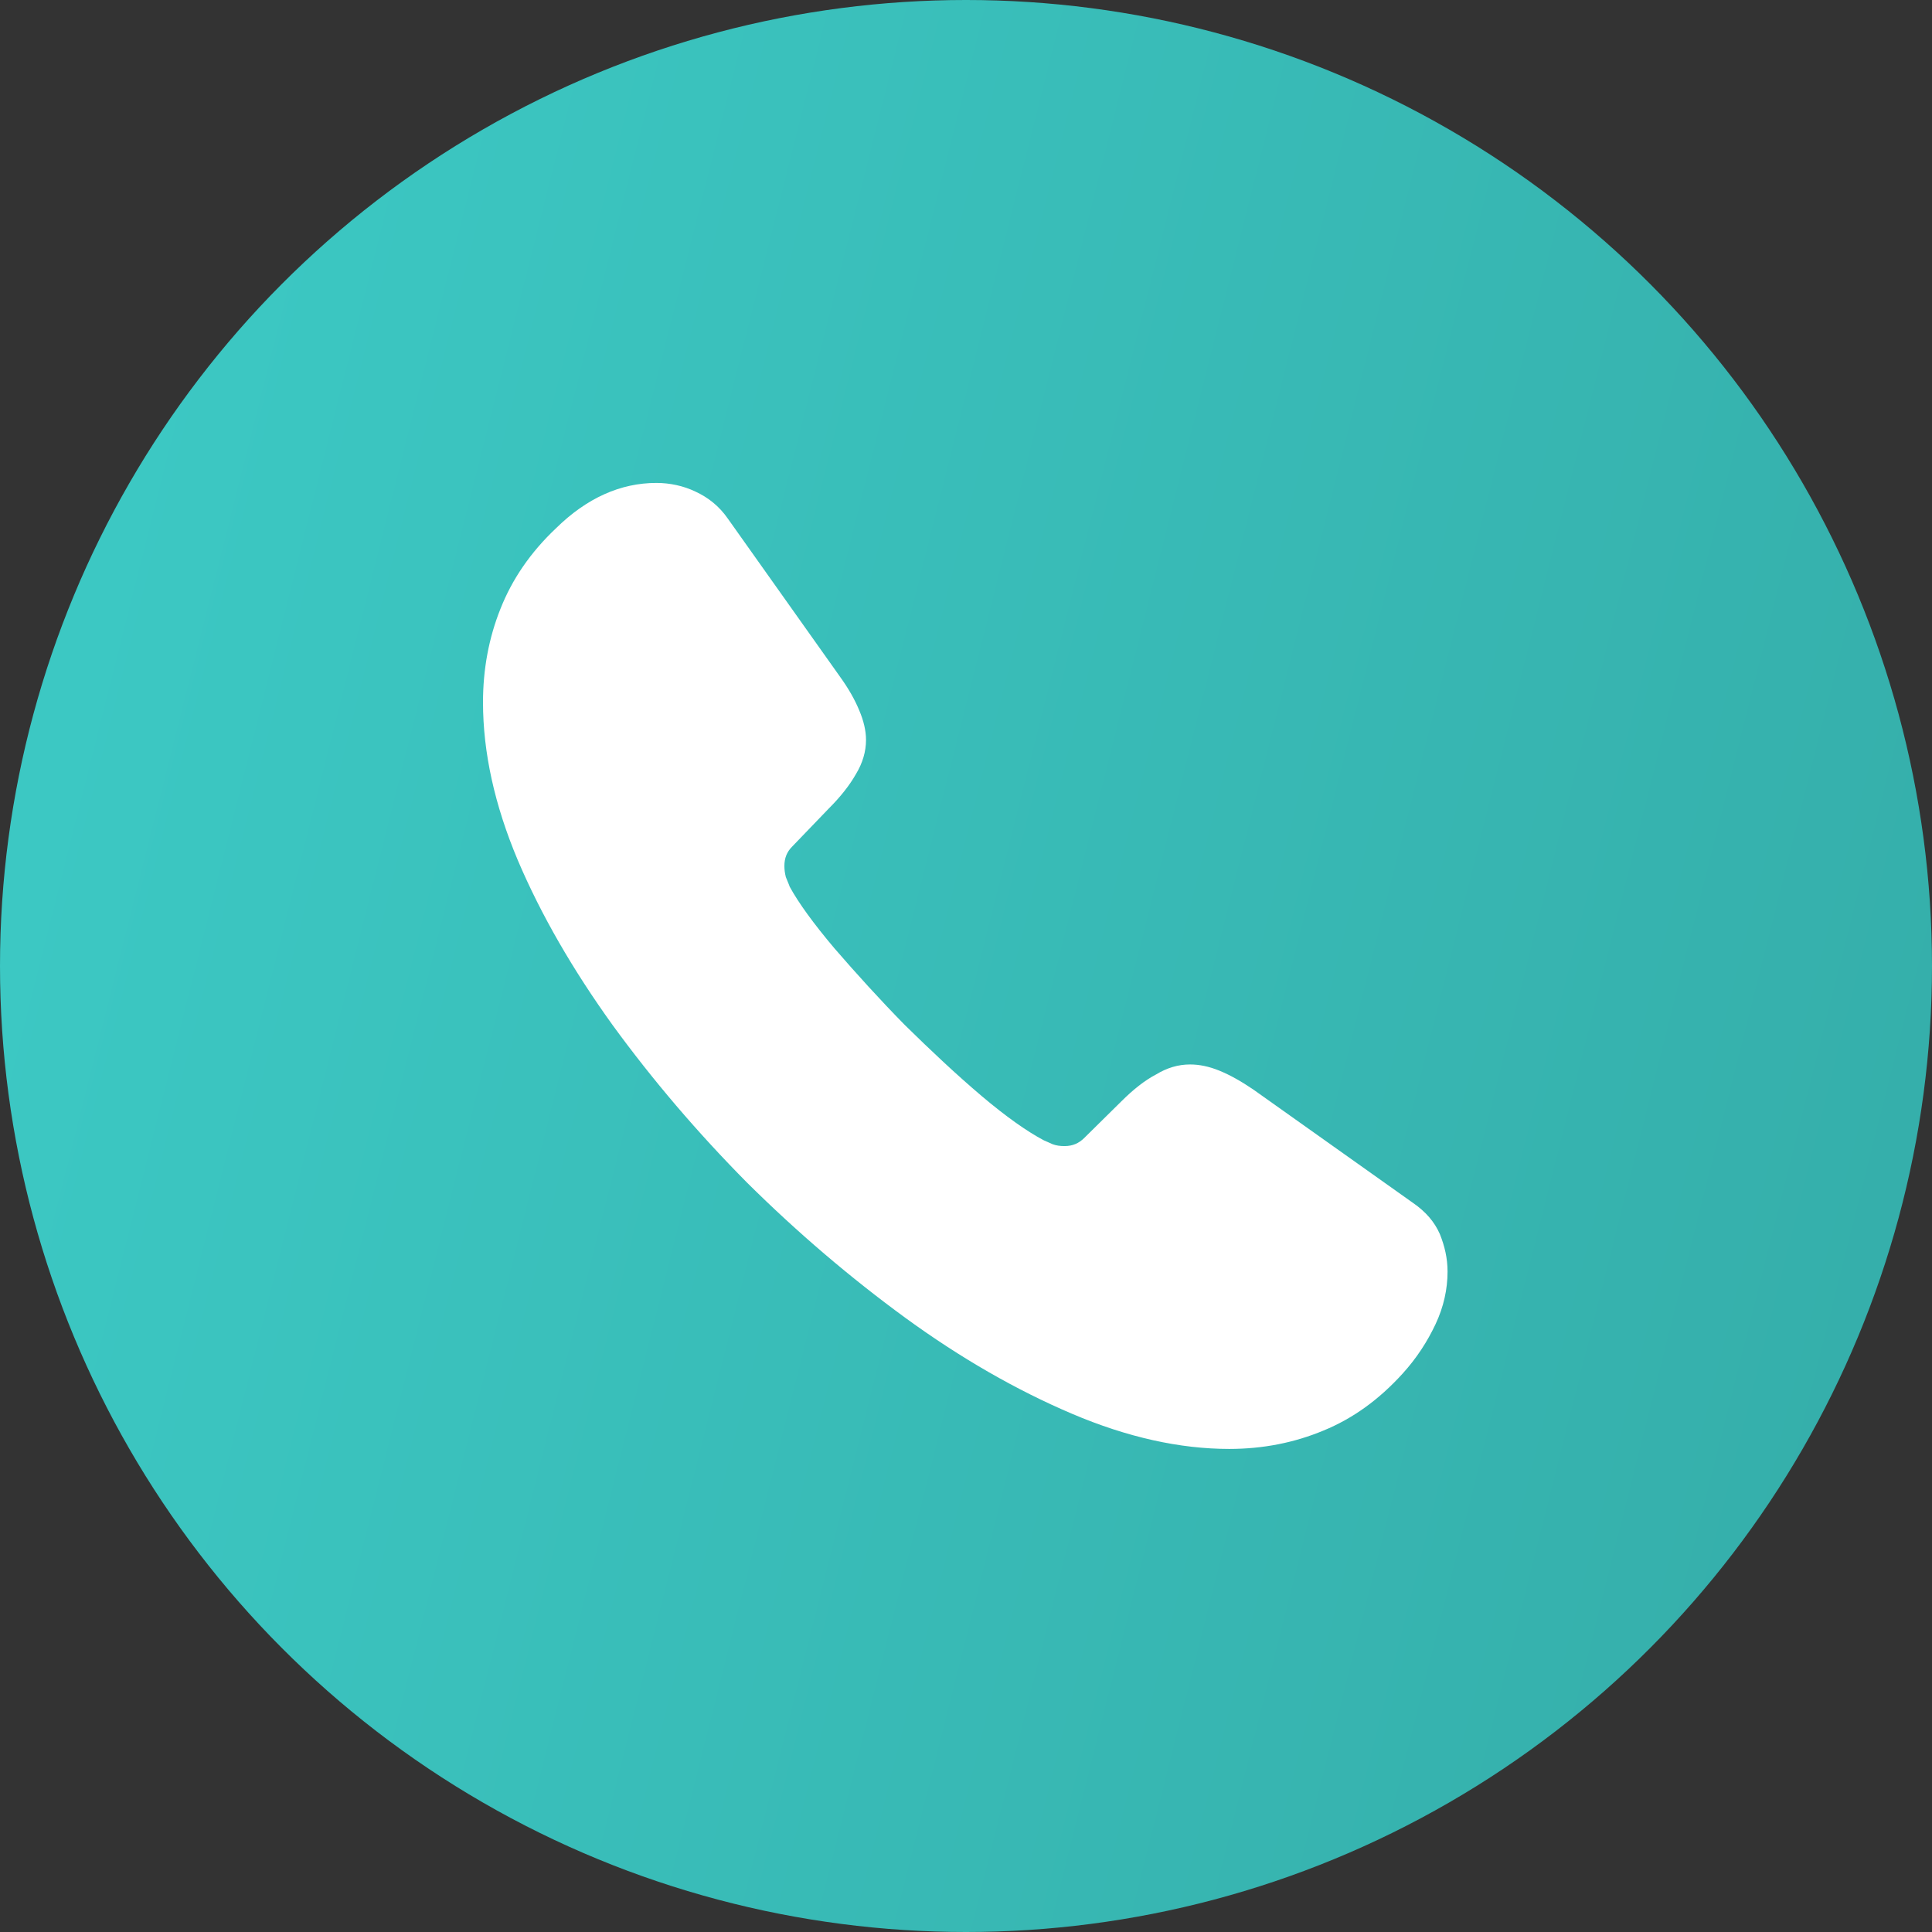
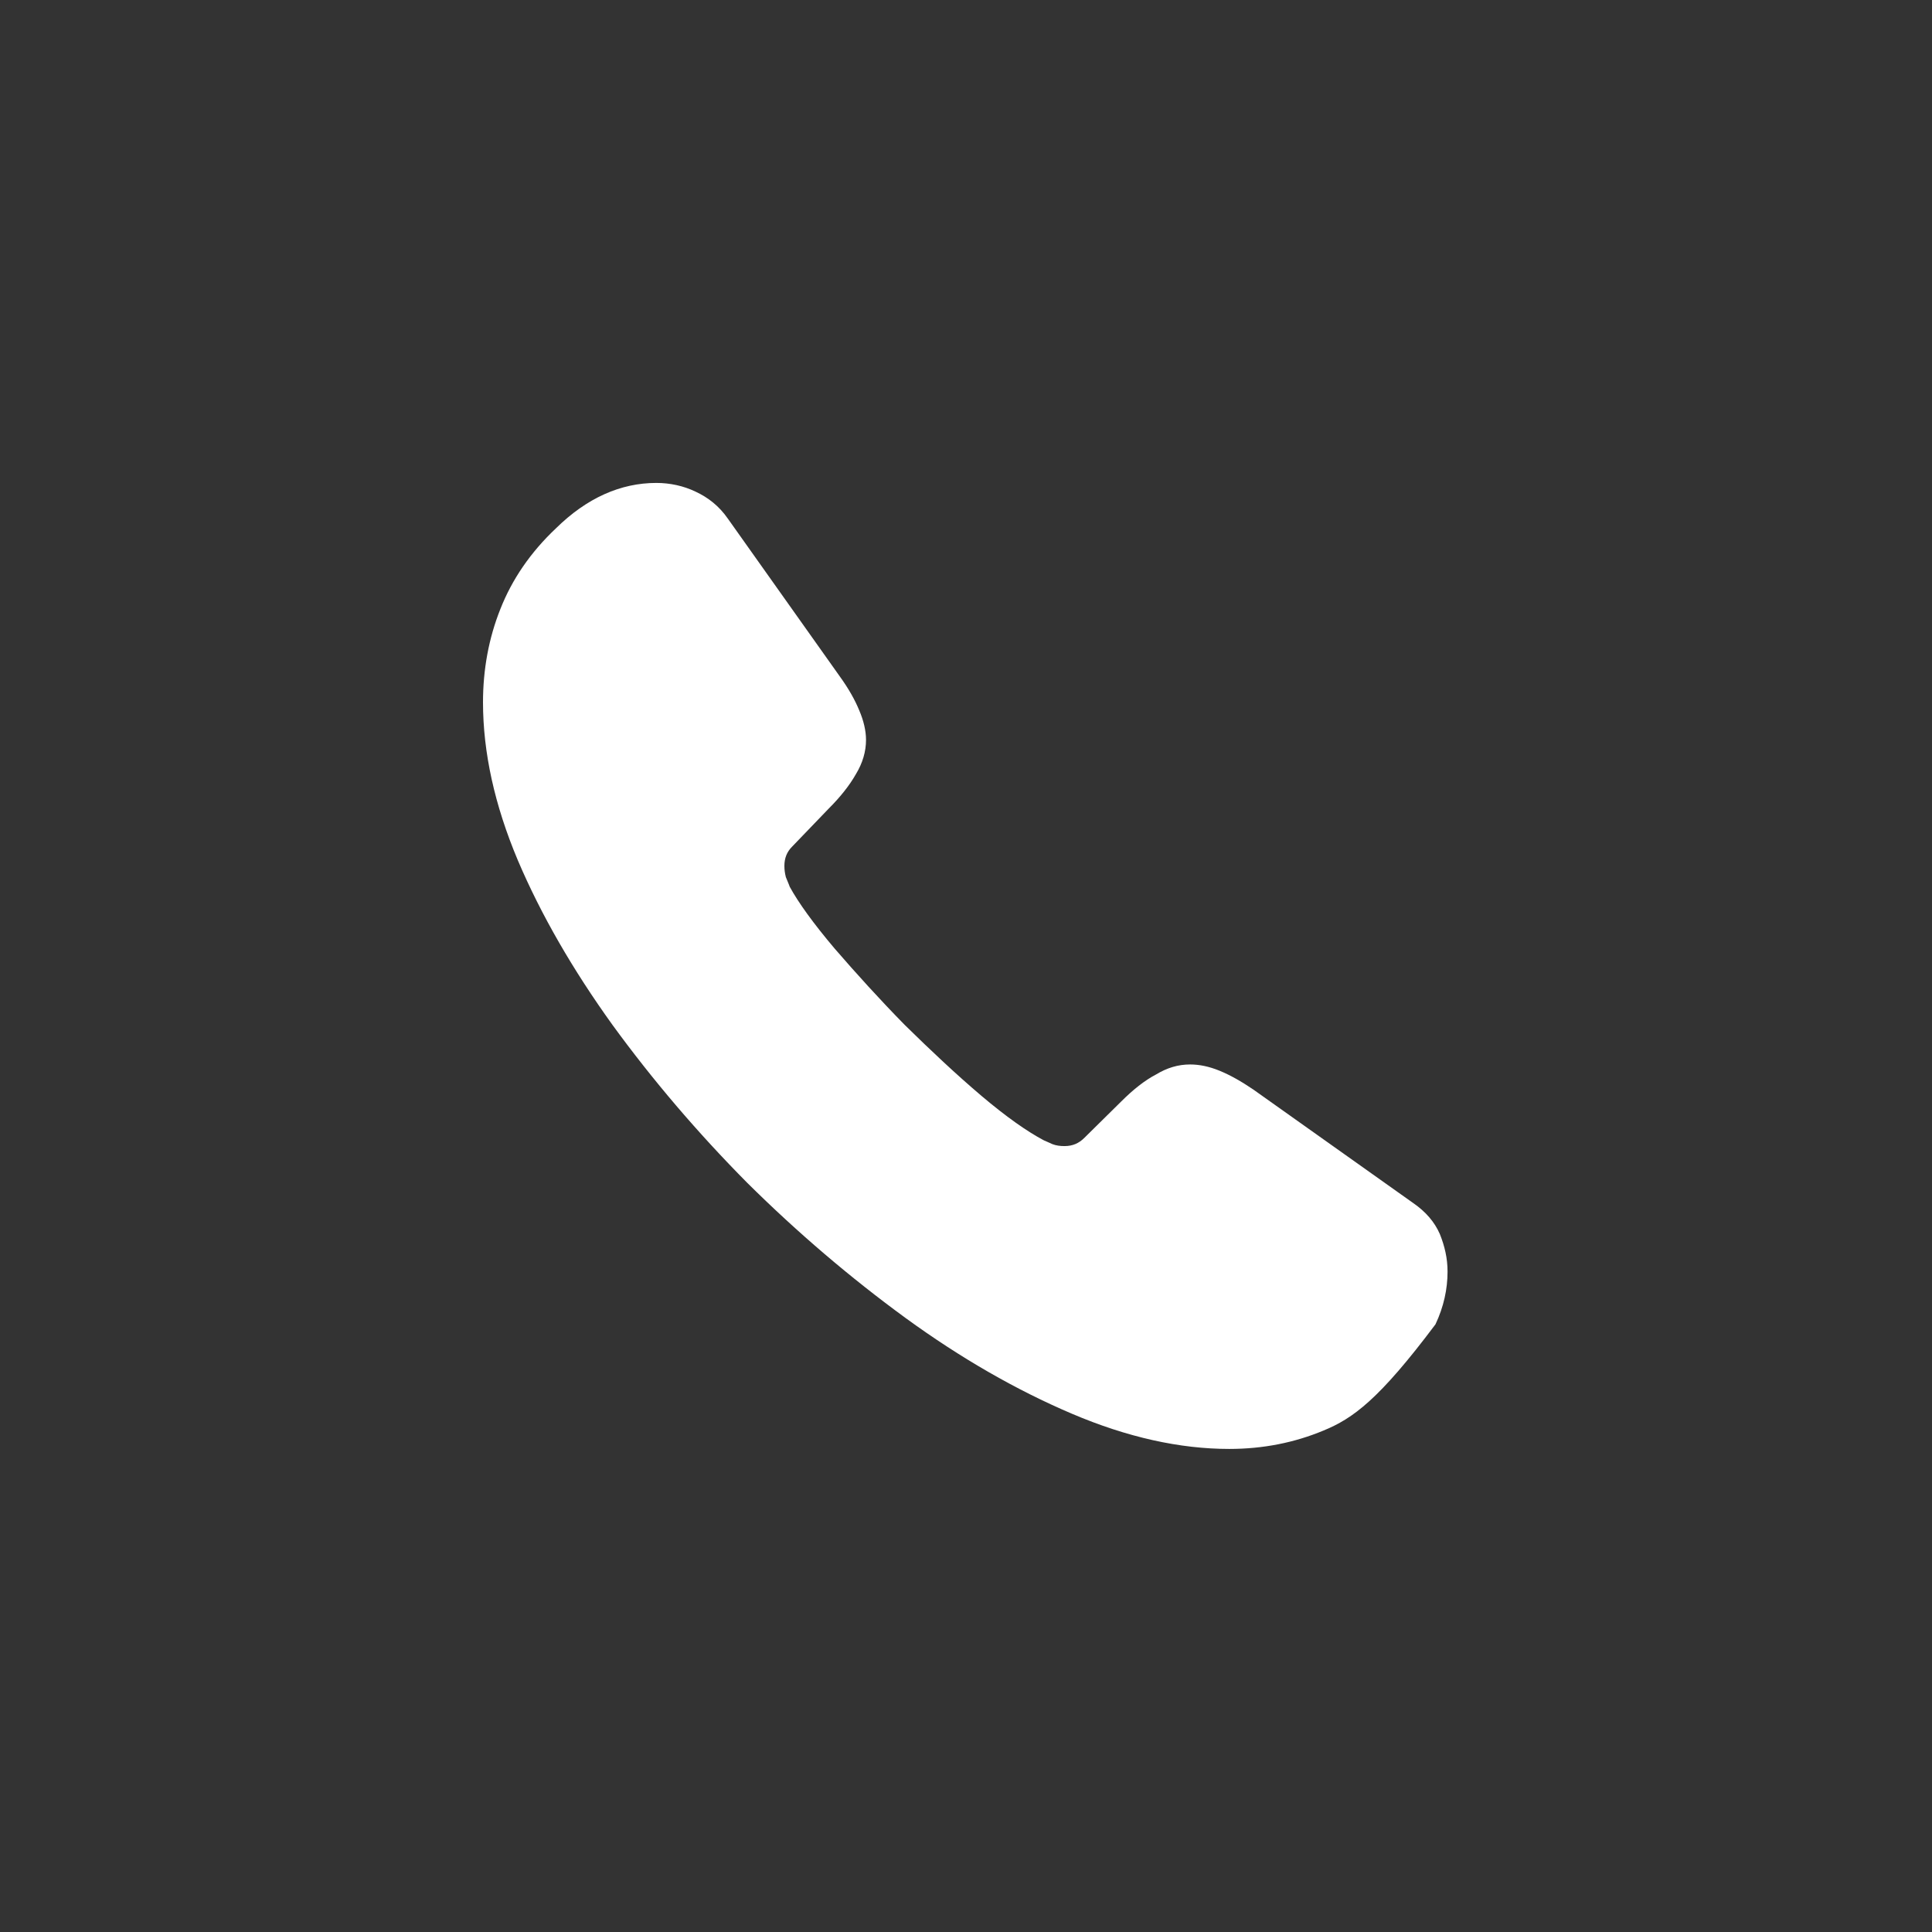
<svg xmlns="http://www.w3.org/2000/svg" width="28" height="28" viewBox="0 0 28 28" fill="none">
  <rect x="0" y="0" width="28" height="28" fill="#333333" stroke="none" />
-   <circle cx="14" cy="14" r="14" fill="url(#paint0_linear_12_2939)" />
-   <path d="M20.979 18.43C20.979 18.682 20.923 18.941 20.804 19.193C20.685 19.445 20.531 19.683 20.328 19.907C19.985 20.285 19.607 20.558 19.18 20.733C18.76 20.908 18.305 20.999 17.815 20.999C17.101 20.999 16.338 20.831 15.533 20.488C14.728 20.145 13.923 19.683 13.125 19.102C12.32 18.514 11.557 17.863 10.829 17.142C10.108 16.414 9.457 15.651 8.876 14.853C8.302 14.055 7.84 13.257 7.504 12.466C7.168 11.668 7 10.905 7 10.177C7 9.701 7.084 9.246 7.252 8.826C7.42 8.399 7.686 8.007 8.057 7.657C8.505 7.216 8.995 6.999 9.513 6.999C9.709 6.999 9.905 7.041 10.08 7.125C10.262 7.209 10.423 7.335 10.549 7.517L12.173 9.806C12.299 9.981 12.39 10.142 12.453 10.296C12.516 10.443 12.551 10.59 12.551 10.723C12.551 10.891 12.502 11.059 12.404 11.22C12.313 11.381 12.18 11.549 12.012 11.717L11.48 12.27C11.403 12.347 11.368 12.438 11.368 12.55C11.368 12.606 11.375 12.655 11.389 12.711C11.41 12.767 11.431 12.809 11.445 12.851C11.571 13.082 11.788 13.383 12.096 13.747C12.411 14.111 12.747 14.482 13.111 14.853C13.489 15.224 13.853 15.567 14.224 15.882C14.588 16.19 14.889 16.4 15.127 16.526C15.162 16.54 15.204 16.561 15.253 16.582C15.309 16.603 15.365 16.61 15.428 16.61C15.547 16.61 15.638 16.568 15.715 16.491L16.247 15.966C16.422 15.791 16.59 15.658 16.751 15.574C16.912 15.476 17.073 15.427 17.248 15.427C17.381 15.427 17.521 15.455 17.675 15.518C17.829 15.581 17.99 15.672 18.165 15.791L20.482 17.436C20.664 17.562 20.79 17.709 20.867 17.884C20.937 18.059 20.979 18.234 20.979 18.43Z" fill="white" />
+   <path d="M20.979 18.43C20.979 18.682 20.923 18.941 20.804 19.193C19.985 20.285 19.607 20.558 19.18 20.733C18.76 20.908 18.305 20.999 17.815 20.999C17.101 20.999 16.338 20.831 15.533 20.488C14.728 20.145 13.923 19.683 13.125 19.102C12.32 18.514 11.557 17.863 10.829 17.142C10.108 16.414 9.457 15.651 8.876 14.853C8.302 14.055 7.84 13.257 7.504 12.466C7.168 11.668 7 10.905 7 10.177C7 9.701 7.084 9.246 7.252 8.826C7.42 8.399 7.686 8.007 8.057 7.657C8.505 7.216 8.995 6.999 9.513 6.999C9.709 6.999 9.905 7.041 10.08 7.125C10.262 7.209 10.423 7.335 10.549 7.517L12.173 9.806C12.299 9.981 12.39 10.142 12.453 10.296C12.516 10.443 12.551 10.59 12.551 10.723C12.551 10.891 12.502 11.059 12.404 11.22C12.313 11.381 12.18 11.549 12.012 11.717L11.48 12.27C11.403 12.347 11.368 12.438 11.368 12.55C11.368 12.606 11.375 12.655 11.389 12.711C11.41 12.767 11.431 12.809 11.445 12.851C11.571 13.082 11.788 13.383 12.096 13.747C12.411 14.111 12.747 14.482 13.111 14.853C13.489 15.224 13.853 15.567 14.224 15.882C14.588 16.19 14.889 16.4 15.127 16.526C15.162 16.54 15.204 16.561 15.253 16.582C15.309 16.603 15.365 16.61 15.428 16.61C15.547 16.61 15.638 16.568 15.715 16.491L16.247 15.966C16.422 15.791 16.59 15.658 16.751 15.574C16.912 15.476 17.073 15.427 17.248 15.427C17.381 15.427 17.521 15.455 17.675 15.518C17.829 15.581 17.99 15.672 18.165 15.791L20.482 17.436C20.664 17.562 20.79 17.709 20.867 17.884C20.937 18.059 20.979 18.234 20.979 18.43Z" fill="white" />
  <defs>
    <linearGradient id="paint0_linear_12_2939" x1="-1.014" y1="1.99113e-06" x2="38.46" y2="9.932" gradientUnits="userSpaceOnUse">
      <stop stop-color="#3DCCC7" />
      <stop offset="1" stop-color="#33A7A3" />
    </linearGradient>
  </defs>
</svg>